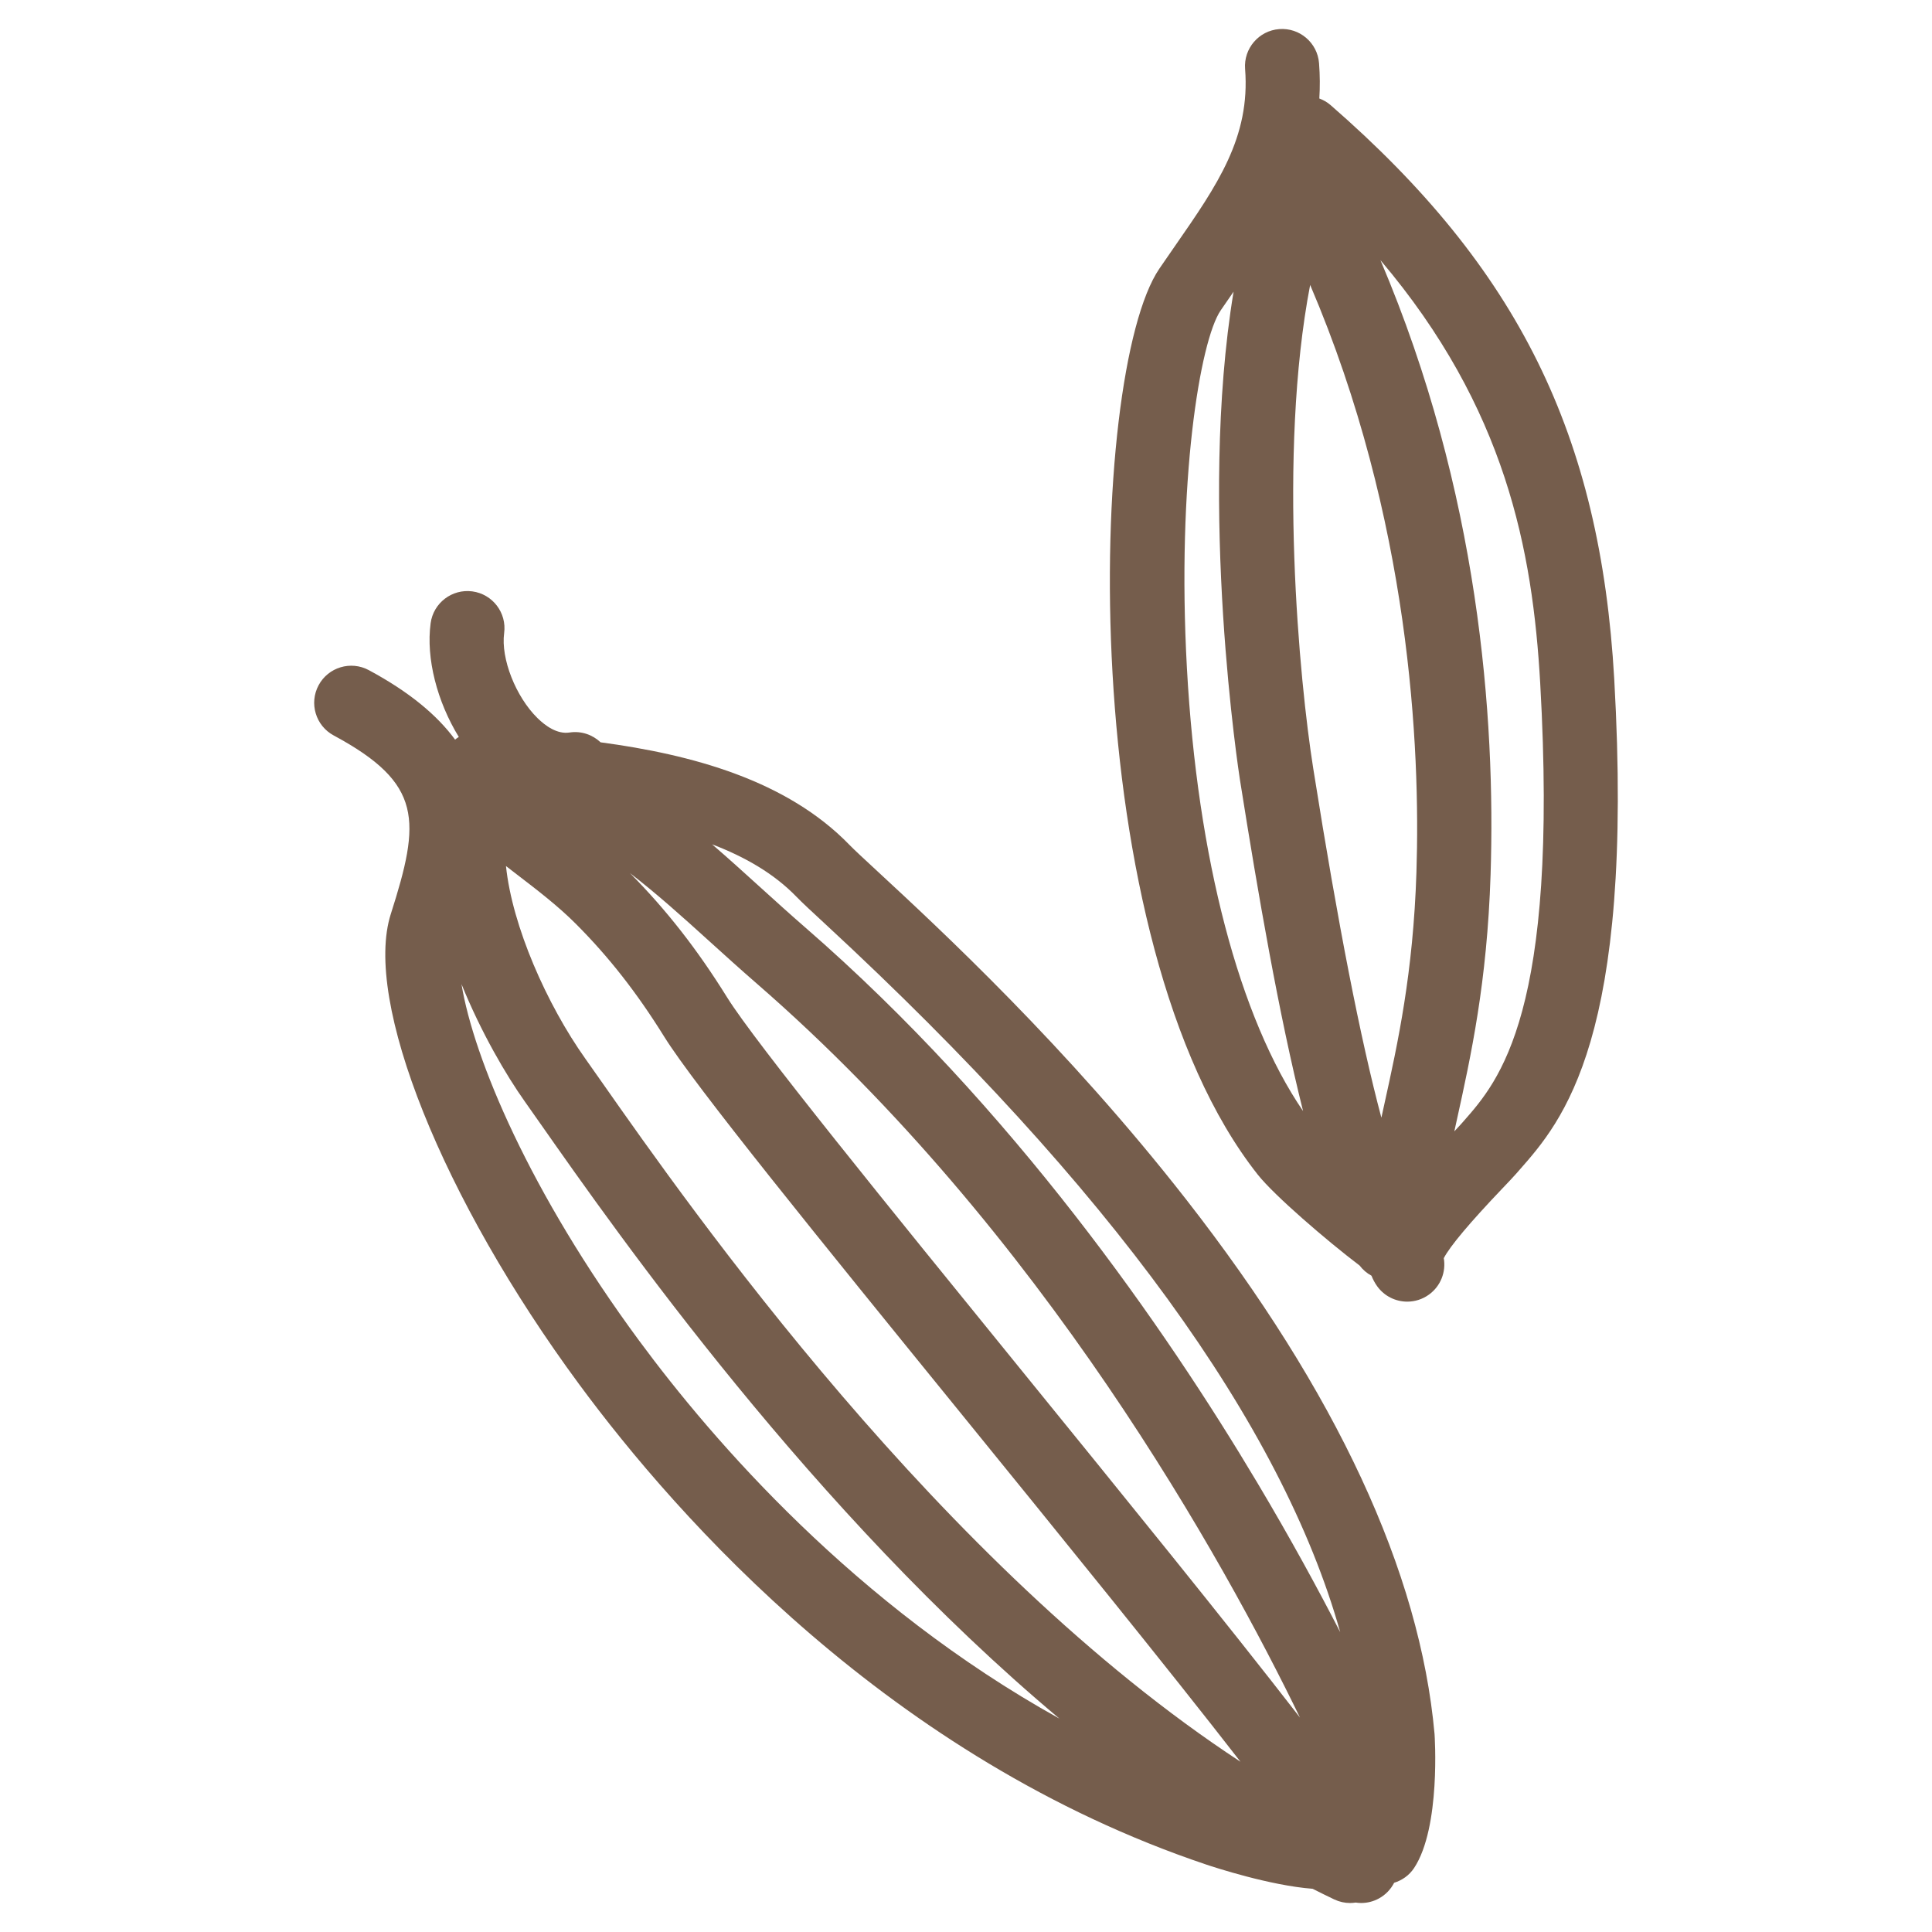
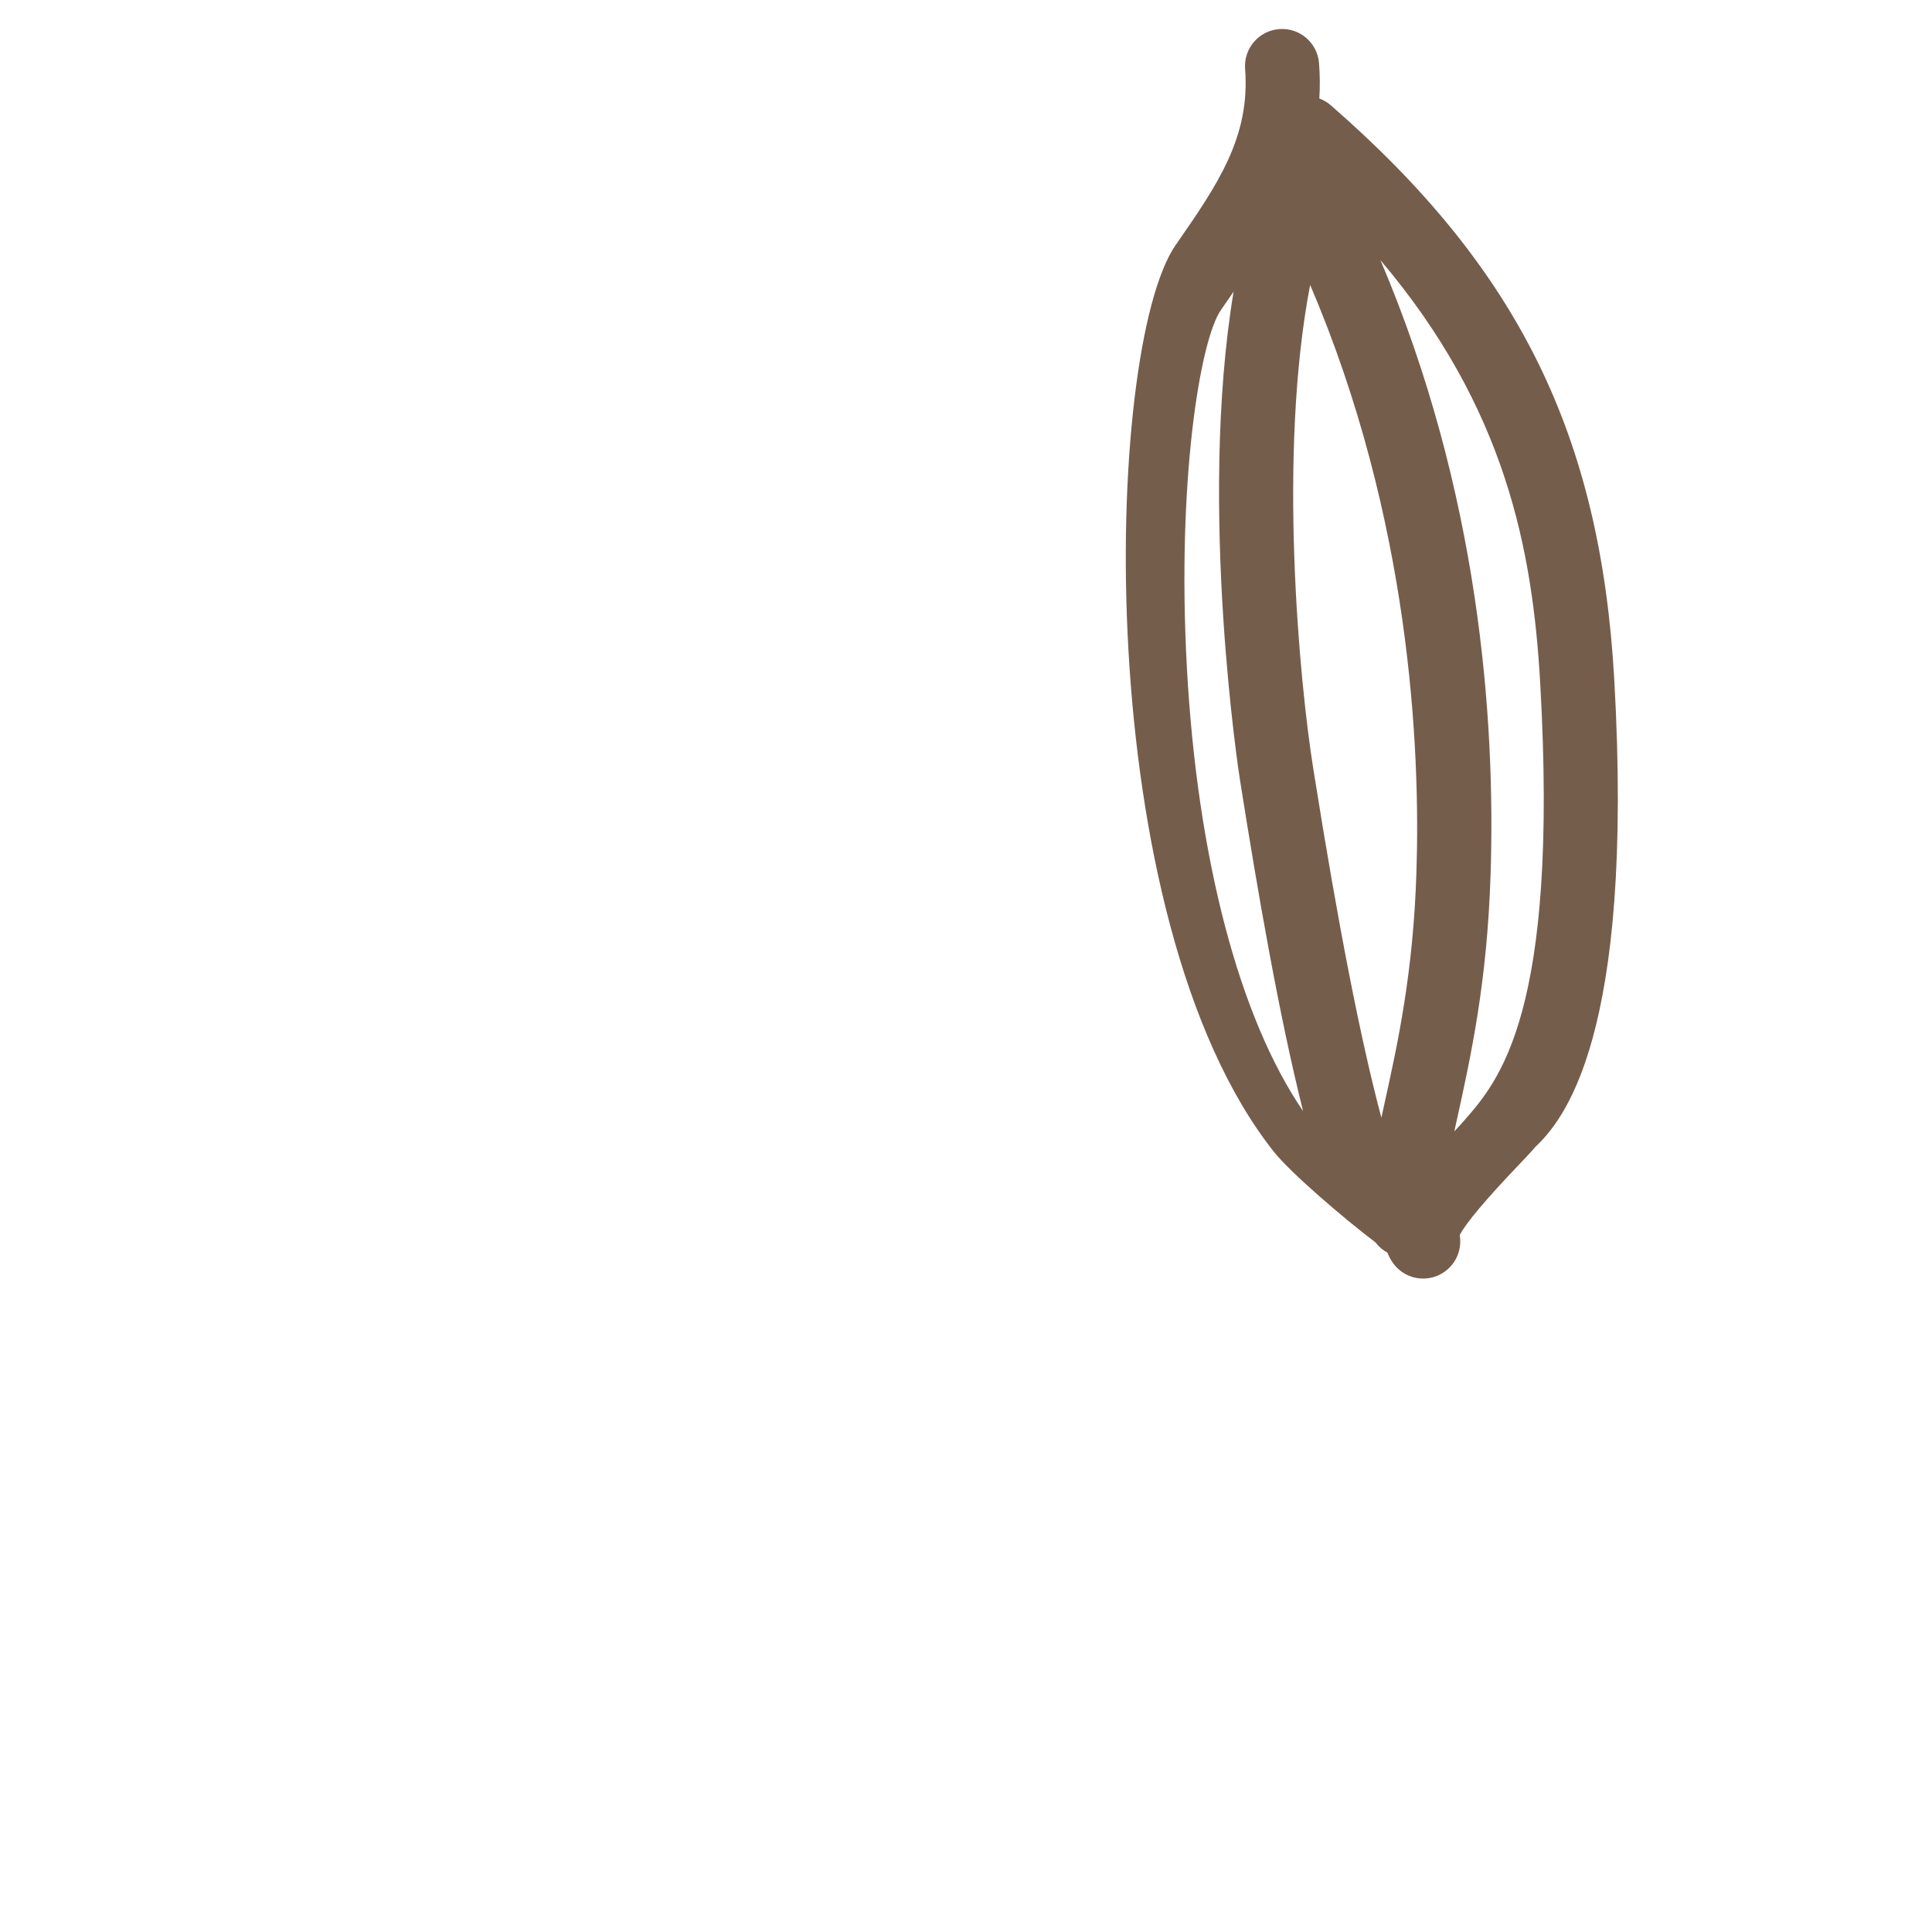
<svg xmlns="http://www.w3.org/2000/svg" version="1.1" id="Capa_1" x="0px" y="0px" viewBox="0 0 200 200" style="enable-background:new 0 0 200 200;" xml:space="preserve">
  <style type="text/css">
	.st0{fill:#755D4C;}
</style>
  <g>
-     <path class="st0" d="M122.777,124.151c-12.36-15.831-25.595-28.081-31.955-33.967   c-1.344-1.244-2.408-2.227-2.861-2.697c-6.505-6.727-16.343-9.375-25.789-10.643   c-0.831-0.783-1.993-1.201-3.212-1.016c-1.284,0.201-2.507-0.696-3.31-1.482   c-2.263-2.219-3.815-6.171-3.461-8.808c0.283-2.103-1.192-4.035-3.293-4.318   c-2.097-0.28-4.033,1.192-4.317,3.294c-0.493,3.667,0.68,8.123,2.915,11.774   c-0.134,0.083-0.262,0.176-0.385,0.275c-1.851-2.517-4.703-4.916-8.926-7.189   c-1.867-1.006-4.196-0.307-5.2,1.559c-1.005,1.868-0.306,4.196,1.561,5.2   c9.258,4.983,9.001,8.812,5.912,18.485c-2.872,8.99,5.329,29.466,19.502,48.688   c10.213,13.852,32.223,38.729,64.912,49.713   c0.837,0.281,6.606,2.172,11.013,2.507c0.752,0.375,1.502,0.758,2.258,1.111   c0.524,0.244,1.075,0.362,1.62,0.362c0.195,0,0.388-0.018,0.579-0.047   c0.187,0.028,0.376,0.046,0.567,0.046c0.623,0,1.253-0.151,1.838-0.471   c0.703-0.385,1.236-0.958,1.575-1.622c0.814-0.254,1.556-0.759,2.064-1.526   c2.789-4.215,2.127-13.781,2.12-13.873   C146.999,162.713,138.343,144.088,122.777,124.151z M73.476,97.475   c1.554,1.406,3.16,2.863,4.851,4.331c29.631,25.737,48.467,59.968,56.245,75.995   c-7.597-9.818-18.415-23.133-29.019-36.184   c-13.457-16.562-27.372-33.686-30.279-38.364   c-3.092-4.975-6.293-9.069-10.057-12.866   C67.977,92.506,70.641,94.903,73.476,97.475z M53.296,90.361   c2.293,1.756,4.46,3.415,6.318,5.277c3.413,3.42,6.317,7.128,9.139,11.67   c3.164,5.088,15.989,20.873,30.842,39.151   c10.18,12.529,21.206,26.098,28.818,35.915   c-31.024-20.321-56.911-57.233-66.164-70.429c-0.641-0.914-1.193-1.701-1.653-2.348   c-3.988-5.614-7.575-13.723-8.217-19.944   C52.686,89.888,52.992,90.128,53.296,90.361z M85.607,95.817   c29.277,27.099,47.088,51.638,53.131,73.141c-2.245-4.36-5.122-9.664-8.593-15.486   c-9.489-15.919-25.308-38.808-46.785-57.462   c-1.629-1.414-3.202-2.843-4.725-4.223c-1.646-1.493-3.269-2.964-4.918-4.382   c3.395,1.293,6.419,3.034,8.725,5.419C83.044,93.448,84.065,94.39,85.607,95.817   z M66.138,138.751c-11.274-15.29-17.101-29.171-18.364-36.874   c2.031,5.007,4.628,9.442,6.565,12.167c0.451,0.636,0.995,1.411,1.624,2.309   c8.011,11.425,28.156,40.141,53.708,61.557   C88.552,166.187,73.826,149.178,66.138,138.751z" />
-     <path class="st0" d="M167.106,70.305c-1.438-25.308-9.949-42.526-29.37-59.43   c-0.352-0.306-0.748-0.524-1.16-0.68c0.073-1.173,0.069-2.388-0.029-3.654   c-0.163-2.112-2.009-3.693-4.124-3.529c-2.114,0.164-3.693,2.012-3.531,4.124   c0.55,7.084-2.882,12.028-7.229,18.289c-0.544,0.783-1.096,1.579-1.648,2.389   c-7.407,10.881-8.909,69.625,10.189,93.783c1.708,2.161,7.17,6.857,10.542,9.41   c0.34,0.445,0.758,0.801,1.227,1.052c0.152,0.372,0.337,0.74,0.596,1.098   c0.75,1.037,1.923,1.588,3.111,1.588c0.781,0,1.569-0.237,2.248-0.73   c1.229-0.89,1.775-2.371,1.533-3.771c0.648-1.247,2.689-3.674,6.08-7.232   c0.62-0.651,1.111-1.163,1.447-1.549l0.271-0.31   C161.737,116.071,169.226,107.569,167.106,70.305z M146.629,90.293   c-0.337,10.462-1.927,17.682-3.332,24.054c-0.1,0.454-0.199,0.904-0.297,1.354   c-2.158-8.088-4.498-20.052-6.999-35.811l-0.061-0.379   c-1.425-8.964-3.681-32.522-0.314-50.017   C145.995,53.746,147.043,77.487,146.629,90.293z M122.868,69.151   c-1.056-19.252,1.351-33.869,3.496-37.019c0.446-0.657,0.892-1.297,1.335-1.936   c-3.708,22.387,0.604,50.182,0.658,50.519l0.061,0.379   c1.79,11.283,3.962,23.9,6.476,33.923   C128.301,105.384,123.95,88.87,122.868,69.151z M151.502,116.077l-0.285,0.321   c-0.143,0.165-0.382,0.42-0.665,0.72c0.081-0.372,0.162-0.74,0.246-1.12   c1.475-6.697,3.147-14.287,3.507-25.459c0.523-16.241-1.202-39.639-11.4-63.605   c12.988,15.33,15.753,30.029,16.538,43.807   C161.382,104.859,155.197,111.881,151.502,116.077z" />
+     <path class="st0" d="M167.106,70.305c-1.438-25.308-9.949-42.526-29.37-59.43   c-0.352-0.306-0.748-0.524-1.16-0.68c0.073-1.173,0.069-2.388-0.029-3.654   c-0.163-2.112-2.009-3.693-4.124-3.529c-2.114,0.164-3.693,2.012-3.531,4.124   c0.55,7.084-2.882,12.028-7.229,18.289c-7.407,10.881-8.909,69.625,10.189,93.783c1.708,2.161,7.17,6.857,10.542,9.41   c0.34,0.445,0.758,0.801,1.227,1.052c0.152,0.372,0.337,0.74,0.596,1.098   c0.75,1.037,1.923,1.588,3.111,1.588c0.781,0,1.569-0.237,2.248-0.73   c1.229-0.89,1.775-2.371,1.533-3.771c0.648-1.247,2.689-3.674,6.08-7.232   c0.62-0.651,1.111-1.163,1.447-1.549l0.271-0.31   C161.737,116.071,169.226,107.569,167.106,70.305z M146.629,90.293   c-0.337,10.462-1.927,17.682-3.332,24.054c-0.1,0.454-0.199,0.904-0.297,1.354   c-2.158-8.088-4.498-20.052-6.999-35.811l-0.061-0.379   c-1.425-8.964-3.681-32.522-0.314-50.017   C145.995,53.746,147.043,77.487,146.629,90.293z M122.868,69.151   c-1.056-19.252,1.351-33.869,3.496-37.019c0.446-0.657,0.892-1.297,1.335-1.936   c-3.708,22.387,0.604,50.182,0.658,50.519l0.061,0.379   c1.79,11.283,3.962,23.9,6.476,33.923   C128.301,105.384,123.95,88.87,122.868,69.151z M151.502,116.077l-0.285,0.321   c-0.143,0.165-0.382,0.42-0.665,0.72c0.081-0.372,0.162-0.74,0.246-1.12   c1.475-6.697,3.147-14.287,3.507-25.459c0.523-16.241-1.202-39.639-11.4-63.605   c12.988,15.33,15.753,30.029,16.538,43.807   C161.382,104.859,155.197,111.881,151.502,116.077z" />
  </g>
</svg>